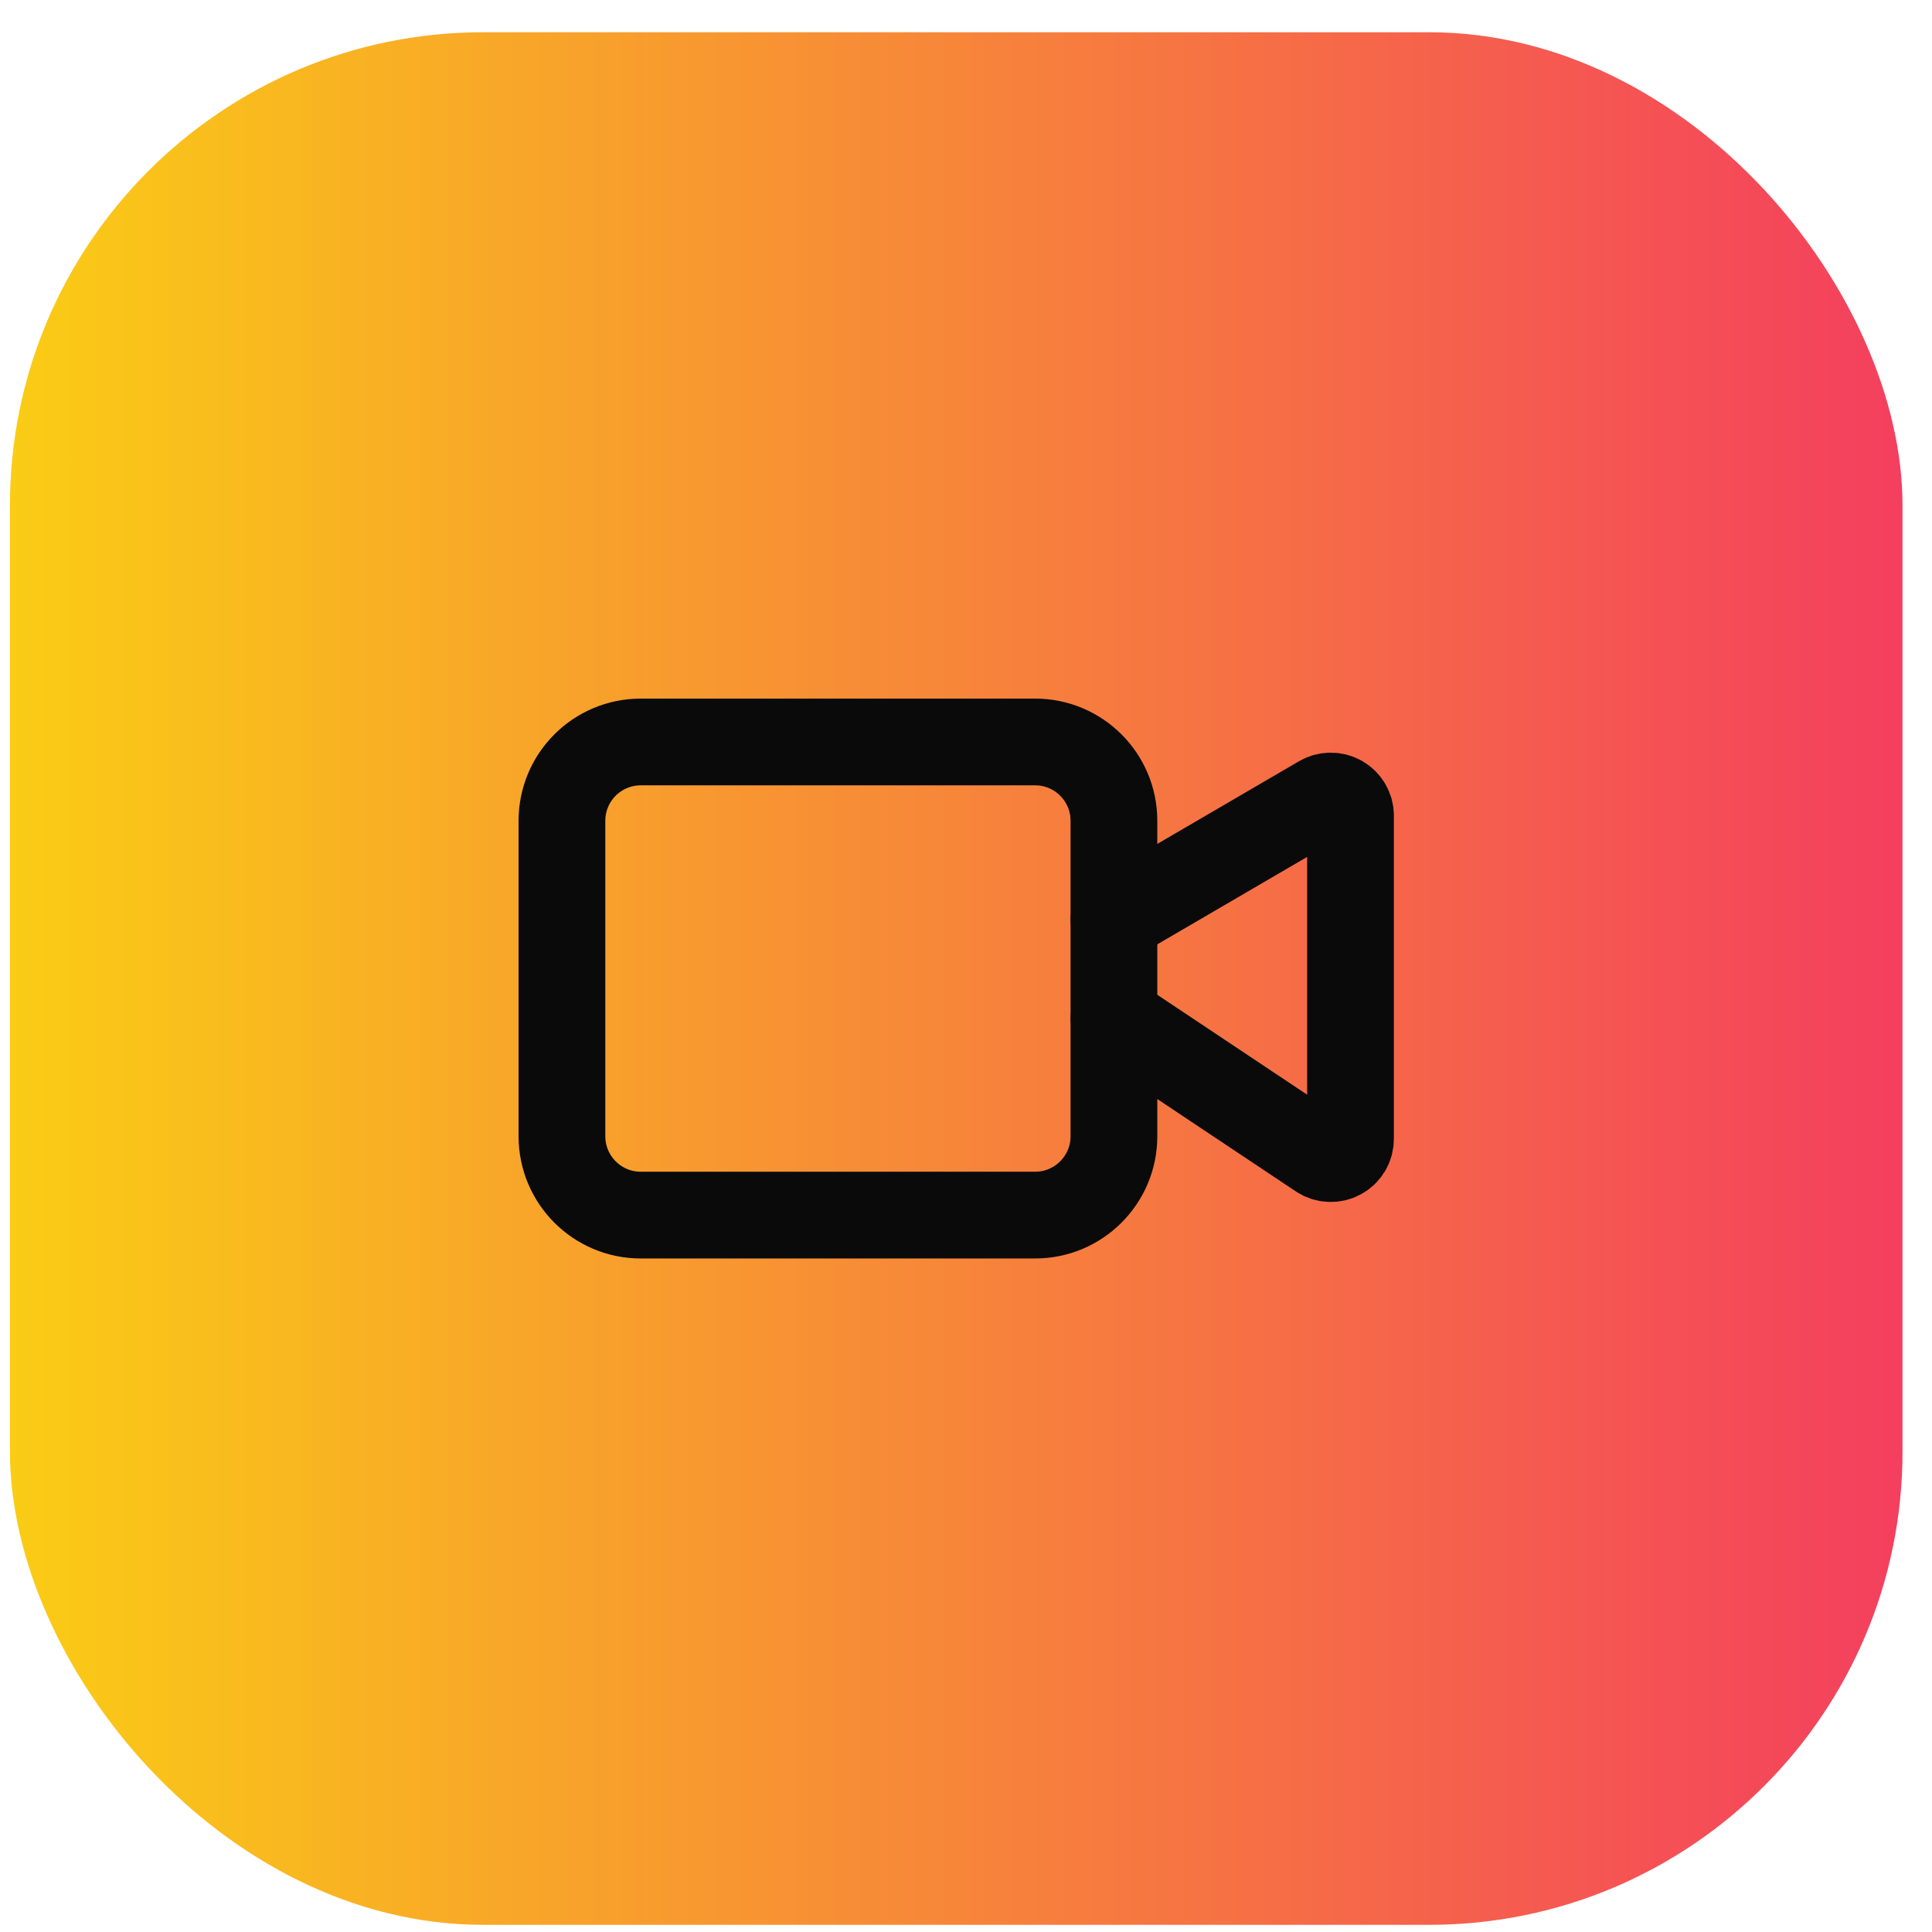
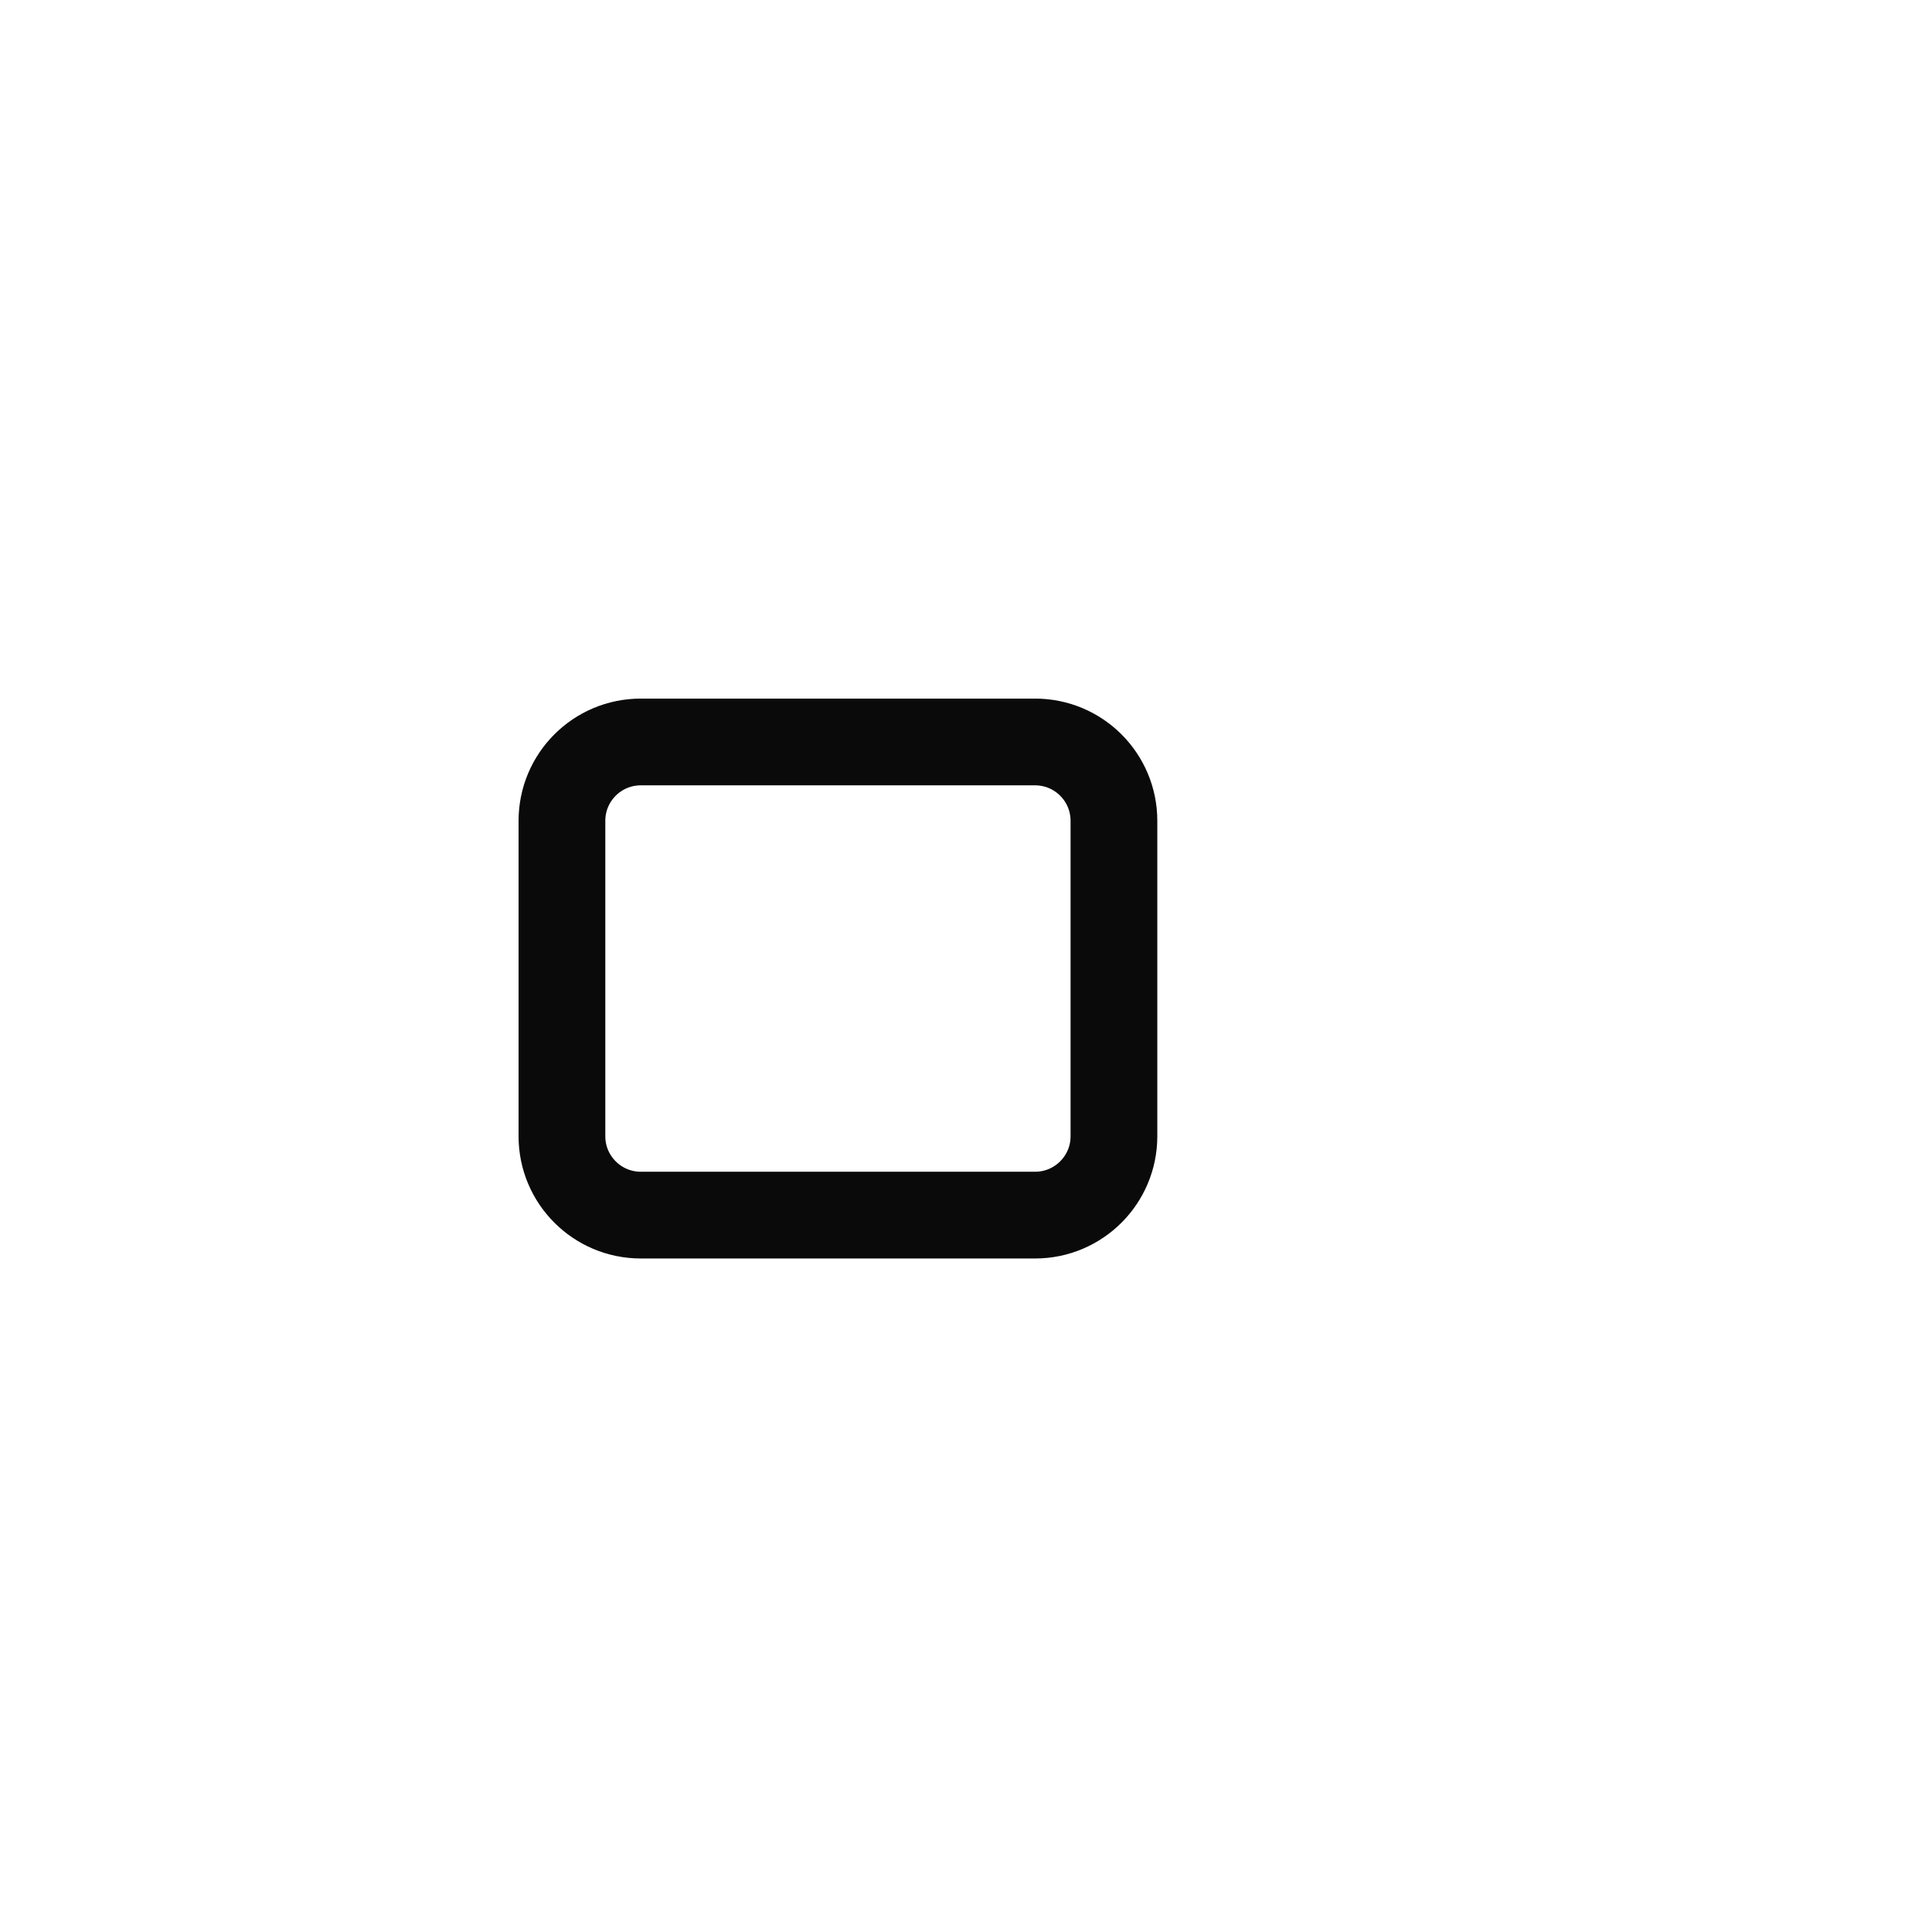
<svg xmlns="http://www.w3.org/2000/svg" width="49" height="49" viewBox="0 0 49 49" fill="none">
-   <rect x="0.252" y="0.818" width="48" height="48" rx="12" fill="url(#paint0_linear_41_1482)" />
-   <path d="M28.252 25.819L33.475 29.301C33.55 29.351 33.638 29.38 33.728 29.384C33.818 29.389 33.908 29.368 33.988 29.326C34.068 29.283 34.134 29.219 34.181 29.142C34.227 29.064 34.252 28.976 34.252 28.885V20.689C34.252 20.601 34.229 20.515 34.185 20.439C34.141 20.362 34.077 20.299 34.001 20.255C33.925 20.212 33.838 20.189 33.75 20.189C33.662 20.189 33.576 20.213 33.5 20.257L28.252 23.319" stroke="#0A0A0A" stroke-width="2.2" stroke-linecap="round" stroke-linejoin="round" />
  <path d="M26.252 18.818H16.252C15.147 18.818 14.252 19.713 14.252 20.818V28.818C14.252 29.922 15.147 30.818 16.252 30.818H26.252C27.357 30.818 28.252 29.922 28.252 28.818V20.818C28.252 19.713 27.357 18.818 26.252 18.818Z" stroke="#0A0A0A" stroke-width="2.2" stroke-linecap="round" stroke-linejoin="round" />
  <defs>
    <linearGradient id="paint0_linear_41_1482" x1="0.252" y1="24.818" x2="48.252" y2="24.818" gradientUnits="userSpaceOnUse">
      <stop stop-color="#FACC15" />
      <stop offset="1" stop-color="#F43F5E" />
    </linearGradient>
  </defs>
</svg>